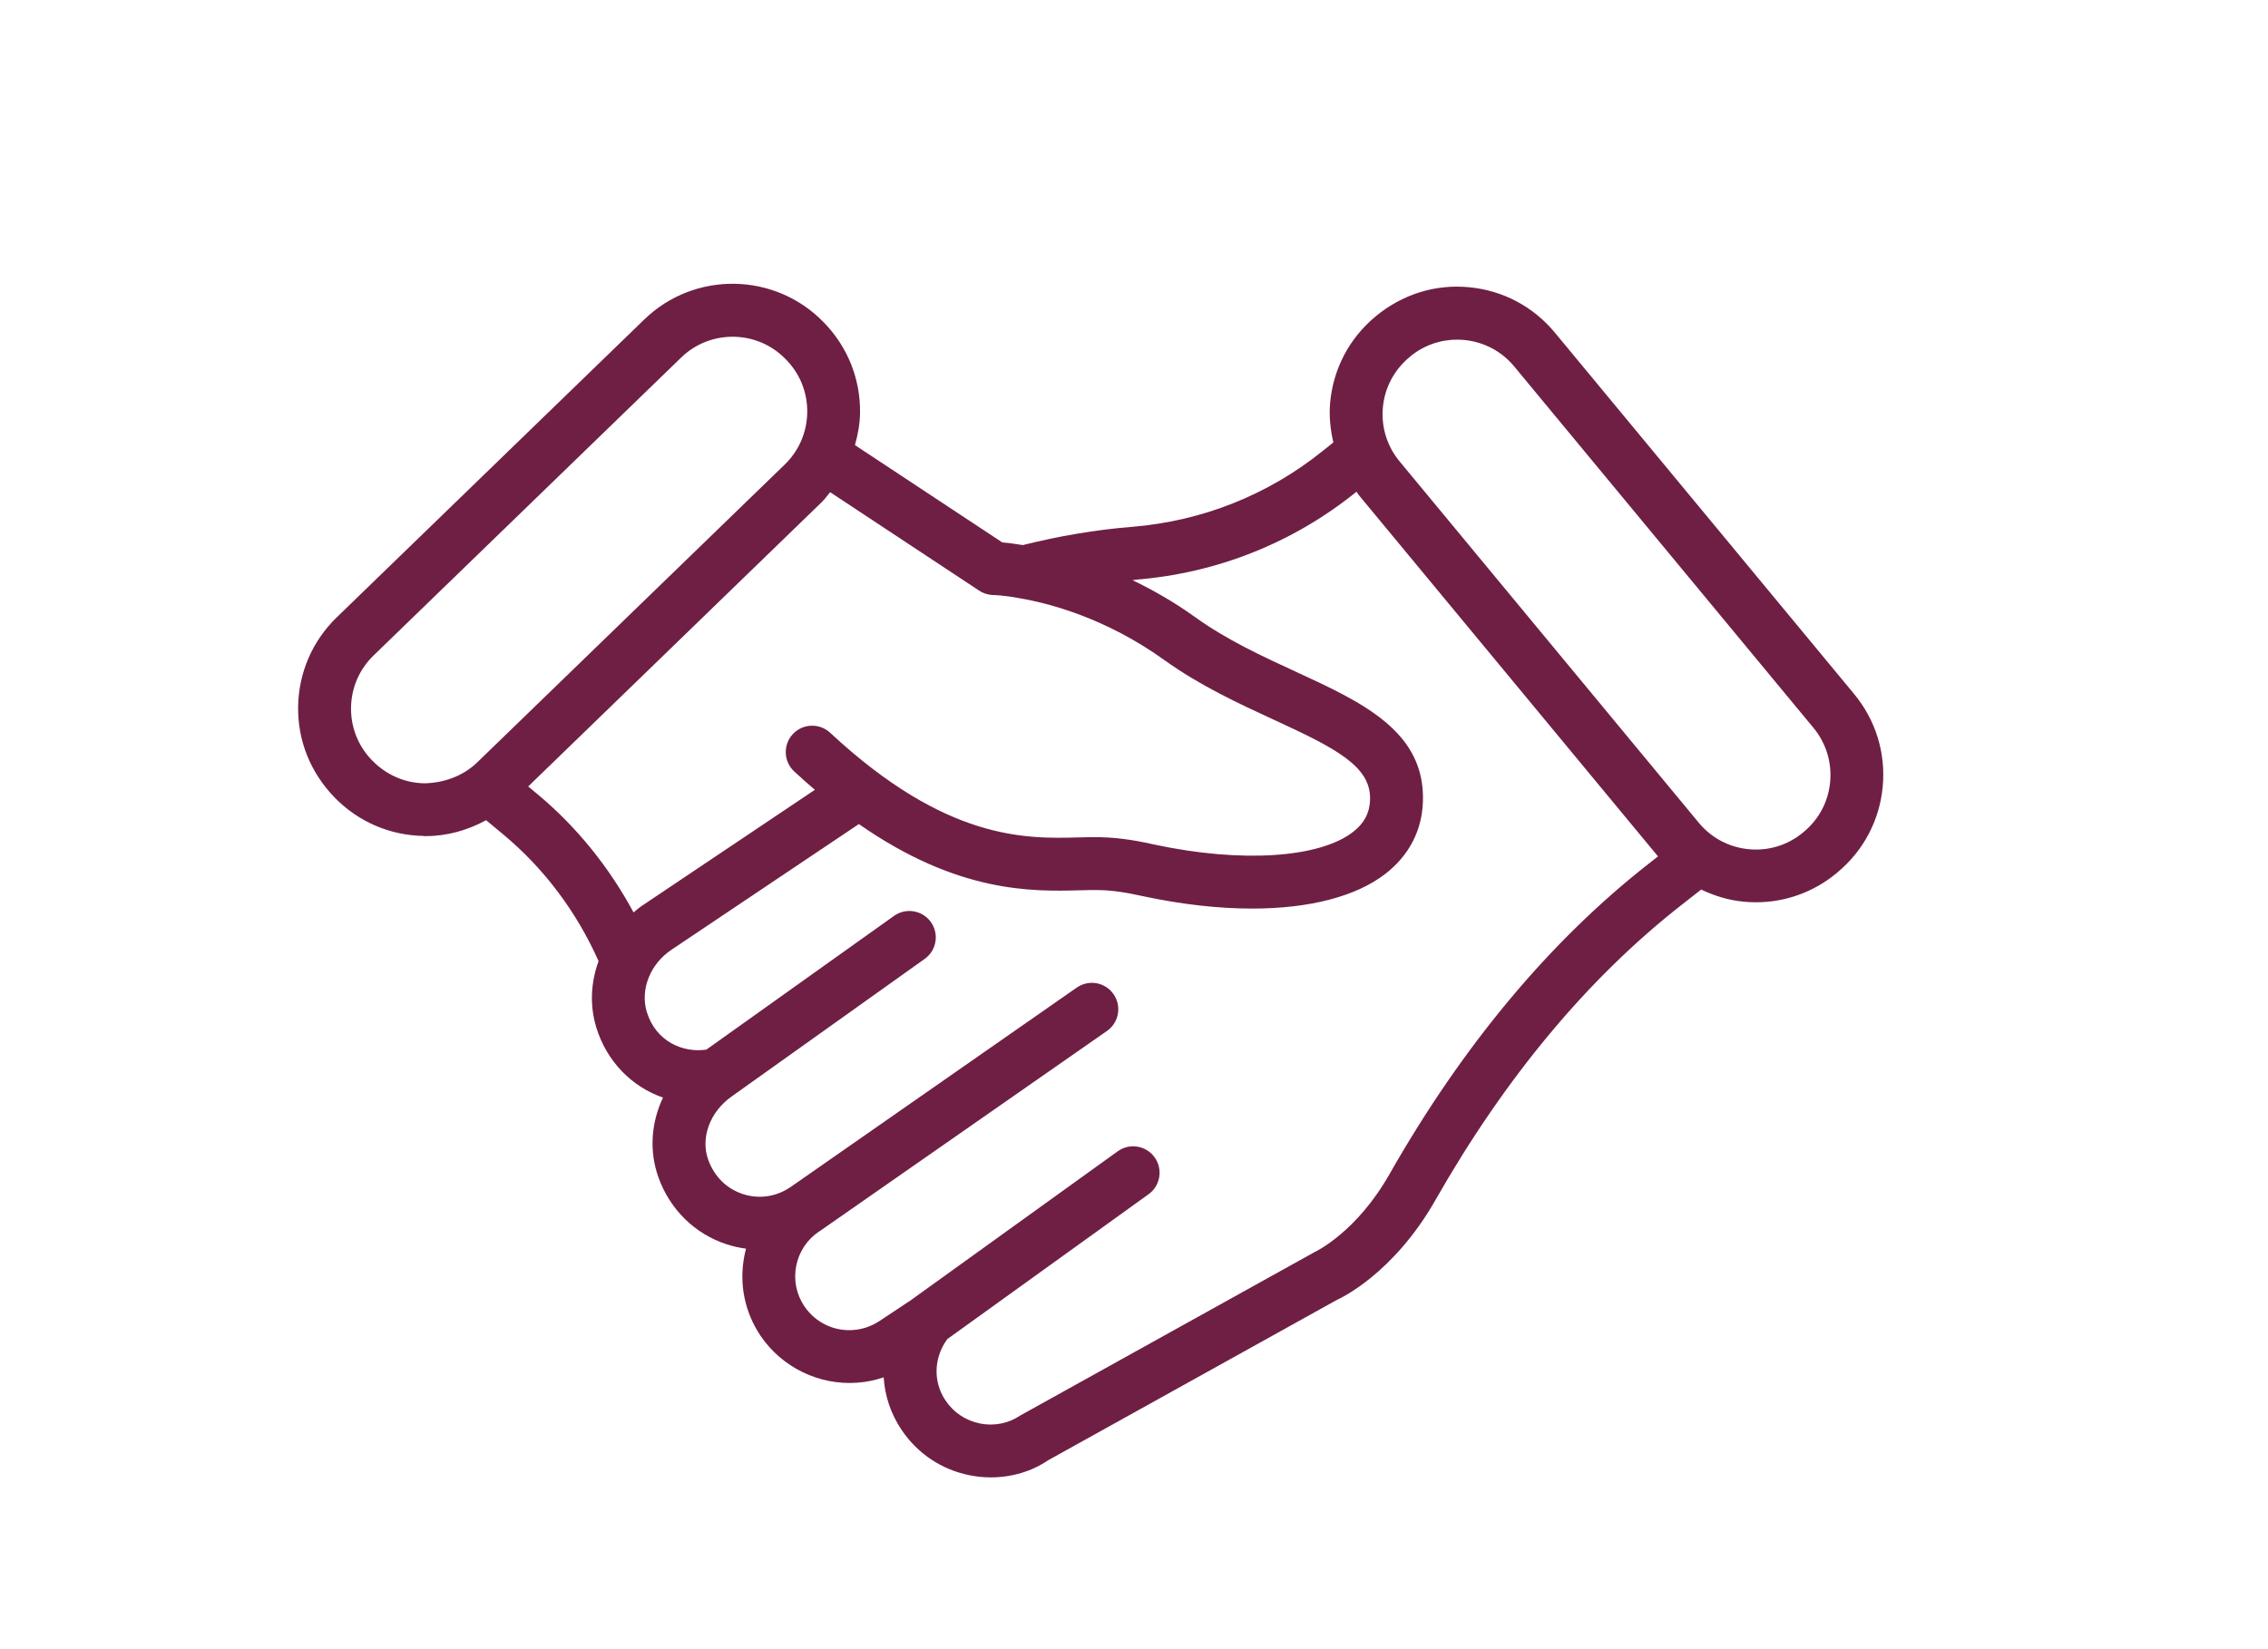
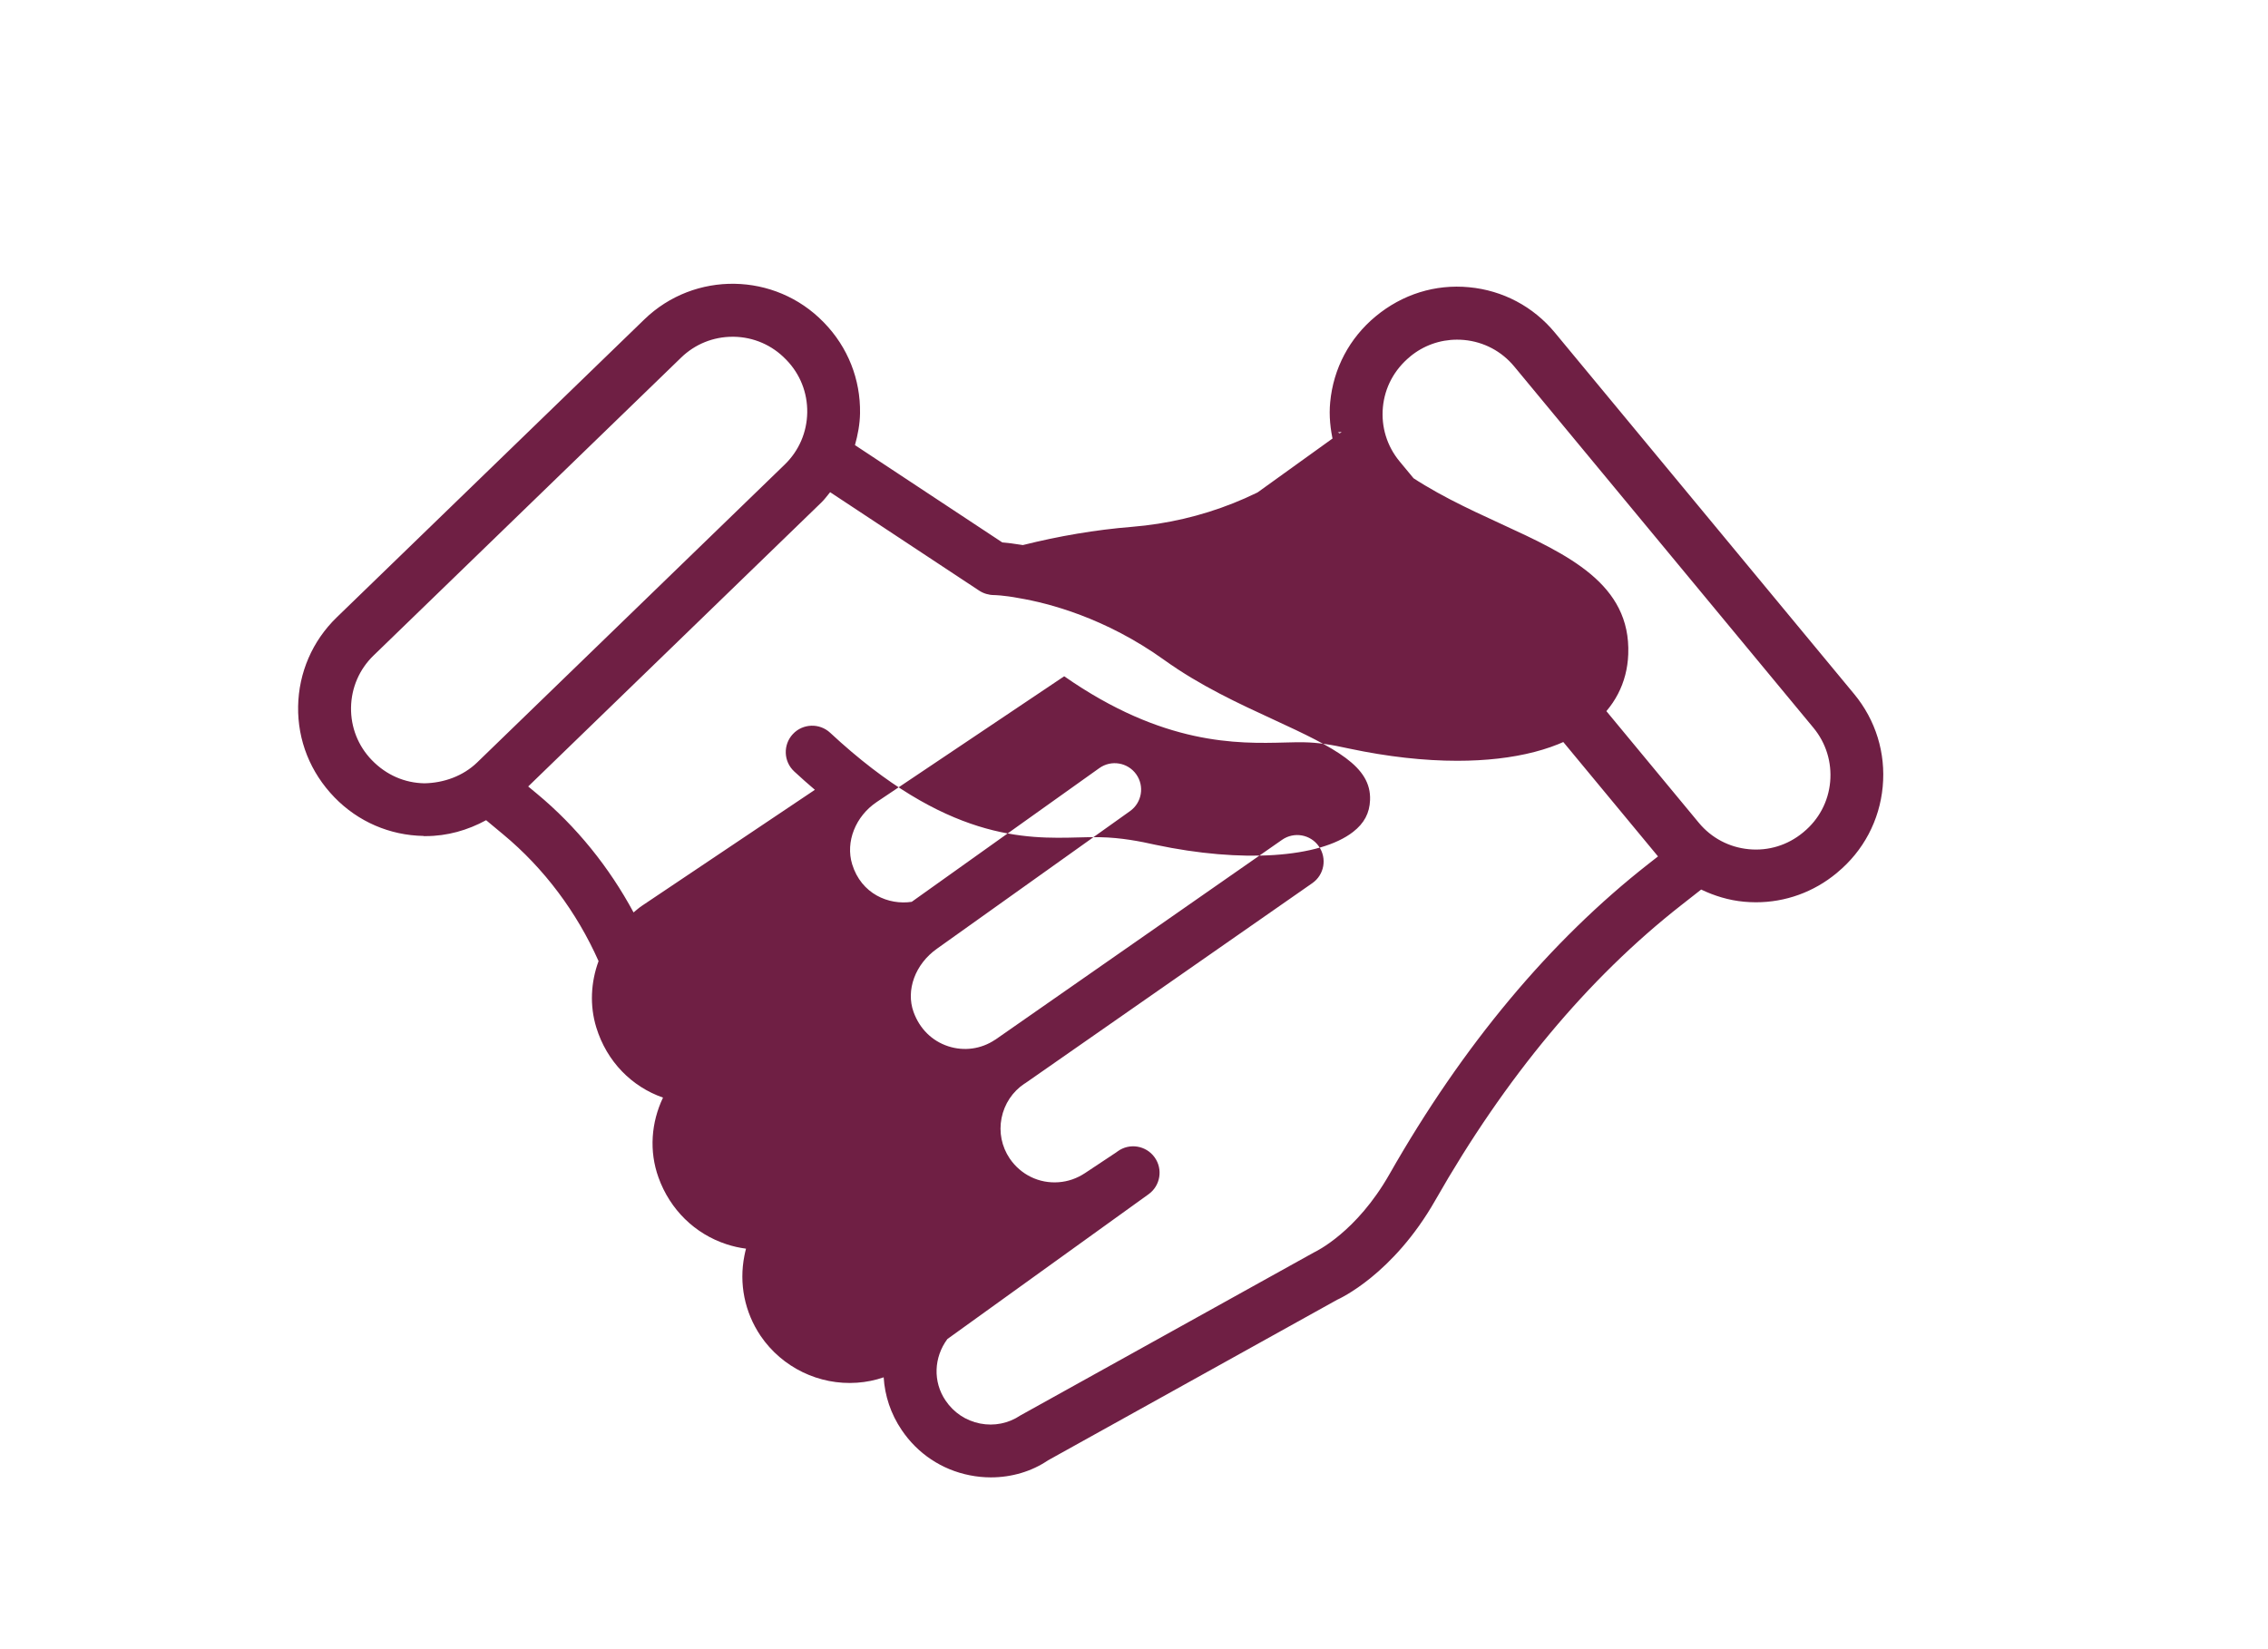
<svg xmlns="http://www.w3.org/2000/svg" id="Layer_1" data-name="Layer 1" viewBox="0 0 429 312">
  <defs>
    <style>
      .cls-1 {
        fill: #6f1f44;
      }
    </style>
  </defs>
-   <path class="cls-1" d="M80.13,158.18c.13,0,.26,0,.39,0,4.07,0,7.95-1.11,11.43-3.01l3.21,2.67c7.79,6.46,13.95,14.75,18.06,23.99-1.47,4.01-1.7,8.41-.43,12.55,1.99,6.49,6.76,11.24,12.62,13.27-2.24,4.7-2.66,10.13-.85,15.13,2.18,6.06,6.87,10.65,12.85,12.61,1.22.4,2.45.68,3.7.84-.11.43-.22.87-.3,1.31-1.05,5.3.03,10.69,3.06,15.19,4.07,5.98,11.05,9.37,18.25,8.86,1.73-.12,3.41-.46,5.03-1.02.21,3.48,1.34,6.92,3.4,9.96,3.01,4.48,7.59,7.53,12.87,8.57,1.34.27,2.68.4,4.01.4,3.93,0,7.72-1.13,10.8-3.22l54.71-30.39c.43-.19,10.57-4.79,18.56-18.83,13.22-23.22,28.87-42,46.52-55.82l3.76-2.95c2.51,1.2,5.21,2.03,8.07,2.3.77.07,1.53.11,2.29.11,5.57,0,10.91-1.92,15.24-5.5l.13-.11s.01-.01.02-.02c4.94-4.09,7.99-9.85,8.59-16.23.6-6.38-1.32-12.61-5.41-17.55l-56.6-68.36c-4.09-4.94-9.85-7.99-16.23-8.59-6.39-.61-12.61,1.32-17.68,5.52-4.94,4.09-7.99,9.85-8.59,16.23-.25,2.6.03,5.14.6,7.61l-2.11,1.69c-10.29,8.26-22.73,13.2-35.97,14.28-6.93.56-13.86,1.75-20.65,3.45-1.59-.26-2.96-.43-3.89-.5l-27.87-18.41c.54-1.95.93-3.96.96-6.04.1-6.41-2.3-12.47-6.78-17.1l-.11-.11c-9.2-9.48-24.41-9.73-33.91-.53l-58.19,56.37c-4.6,4.46-7.19,10.45-7.3,16.85-.1,6.41,2.3,12.47,6.88,17.2,4.46,4.6,10.45,7.19,16.85,7.3ZM266.71,67.47c2.53-2.1,5.65-3.21,8.9-3.21.44,0,.89.02,1.34.06,3.72.35,7.09,2.13,9.47,5.01l56.6,68.36c2.38,2.88,3.5,6.52,3.16,10.24s-2.13,7.09-5.01,9.47l-.13.11c-2.88,2.38-6.52,3.51-10.24,3.15-3.72-.35-7.09-2.13-9.47-5.01l-56.6-68.37c-2.38-2.88-3.5-6.51-3.15-10.24.35-3.72,2.13-7.09,5.15-9.58ZM214.94,109.66c15.24-1.24,29.56-6.93,41.42-16.45l.23-.18c.16.2.26.43.43.63l56.6,68.36-1.75,1.37c-18.68,14.62-35.18,34.39-49.04,58.74-6.25,10.99-13.87,14.61-14.32,14.83l-55.48,30.81c-2.26,1.52-4.97,2.07-7.65,1.54-2.68-.53-4.99-2.07-6.53-4.36-2.4-3.54-2.22-8.15.35-11.62l38.06-27.4c2.24-1.61,2.75-4.74,1.14-6.98s-4.74-2.76-6.98-1.14l-38.84,27.96s-.03.04-.06.06l-6.15,4.08c-1.54,1.01-3.2,1.58-4.96,1.71-3.69.28-7.17-1.42-9.26-4.49-1.52-2.26-2.07-4.98-1.54-7.65.53-2.67,2.06-4.98,4.33-6.51,0,0,0,0,.01,0,.02-.01.05-.02.07-.03l54.37-37.9c2.27-1.58,2.82-4.69,1.24-6.96-1.58-2.27-4.69-2.82-6.96-1.24l-54.24,37.81s-.04.01-.05.02c-2.62,1.76-5.85,2.21-8.86,1.23-3.08-1.01-5.41-3.32-6.56-6.5-1.47-4.09.27-9.03,4.46-11.98l36.49-26.01c2.25-1.6,2.77-4.73,1.17-6.97-1.6-2.24-4.72-2.77-6.97-1.17l-35.49,25.3c-4.34.66-9.54-1.47-11.27-7.11-1.29-4.23.62-9.07,4.66-11.78l35.45-23.78c18.75,13.09,32.8,12.77,41.8,12.53,1.31-.03,2.51-.07,3.63-.04,2.39.04,5,.41,8.52,1.2,7.26,1.54,14.15,2.3,20.41,2.3,10.79,0,19.69-2.25,25.29-6.62,4.41-3.44,6.84-8.12,7.04-13.53.51-13.34-11.42-18.85-24.06-24.67-6.41-2.95-13.03-6.01-19-10.3-4.06-2.92-8.07-5.18-11.87-7.01.24-.02.49-.07.73-.09ZM157.03,93.12l28.2,18.63c.81.53,1.79.82,2.76.83.02,0,1.8.01,4.82.59,5.45.92,16.25,3.67,27.44,11.71,6.75,4.85,14.14,8.26,20.65,11.26,11.82,5.45,18.5,8.84,18.25,15.22-.09,2.48-1.11,4.39-3.2,6.02-6.36,4.95-21.07,5.91-37.41,2.44-2.79-.63-6.5-1.36-10.44-1.43-1.24-.04-2.6,0-4.1.04-9.94.26-24.99.65-46.97-19.8-2.01-1.87-5.18-1.77-7.06.25-1.88,2.02-1.77,5.18.25,7.06,1.33,1.24,2.63,2.38,3.92,3.48l-32.71,21.94c-.57.38-1.07.83-1.59,1.26-4.61-8.56-10.8-16.26-18.3-22.48l-1.63-1.35,55.47-53.74c.62-.6,1.1-1.28,1.64-1.93ZM70.65,124.02l58.19-56.37c2.63-2.55,6.08-3.94,9.73-3.94h.23c3.74.06,7.23,1.57,9.83,4.26l.12.12c2.6,2.68,4,6.22,3.94,9.96-.06,3.74-1.57,7.23-4.25,9.83l-58.19,56.37c-2.69,2.6-6.34,3.87-9.96,3.94-3.74-.06-7.23-1.57-9.95-4.38-2.6-2.68-4-6.22-3.94-9.96.06-3.74,1.57-7.23,4.25-9.83Z" />
+   <path class="cls-1" d="M80.13,158.18c.13,0,.26,0,.39,0,4.07,0,7.95-1.11,11.43-3.01l3.21,2.67c7.79,6.46,13.95,14.75,18.06,23.99-1.47,4.01-1.7,8.41-.43,12.55,1.99,6.49,6.76,11.24,12.62,13.27-2.24,4.7-2.66,10.13-.85,15.13,2.18,6.06,6.87,10.65,12.85,12.61,1.22.4,2.45.68,3.7.84-.11.43-.22.87-.3,1.31-1.05,5.3.03,10.69,3.06,15.19,4.07,5.98,11.05,9.37,18.25,8.86,1.73-.12,3.41-.46,5.03-1.02.21,3.48,1.34,6.92,3.4,9.96,3.01,4.48,7.59,7.53,12.87,8.57,1.34.27,2.68.4,4.01.4,3.93,0,7.72-1.13,10.8-3.22l54.71-30.39c.43-.19,10.57-4.79,18.56-18.83,13.22-23.22,28.87-42,46.52-55.82l3.76-2.95c2.51,1.2,5.21,2.03,8.07,2.3.77.07,1.53.11,2.29.11,5.57,0,10.91-1.92,15.24-5.5l.13-.11s.01-.01.02-.02c4.94-4.09,7.99-9.85,8.59-16.23.6-6.38-1.32-12.61-5.41-17.55l-56.6-68.36c-4.09-4.94-9.85-7.99-16.23-8.59-6.39-.61-12.61,1.32-17.68,5.52-4.94,4.09-7.99,9.85-8.59,16.23-.25,2.6.03,5.14.6,7.61l-2.11,1.69c-10.29,8.26-22.73,13.2-35.97,14.28-6.93.56-13.86,1.75-20.65,3.45-1.59-.26-2.96-.43-3.89-.5l-27.87-18.41c.54-1.95.93-3.96.96-6.04.1-6.41-2.3-12.47-6.78-17.1l-.11-.11c-9.2-9.48-24.41-9.73-33.91-.53l-58.19,56.37c-4.6,4.46-7.19,10.45-7.3,16.85-.1,6.41,2.3,12.47,6.88,17.2,4.46,4.6,10.45,7.19,16.85,7.3ZM266.71,67.47c2.53-2.1,5.65-3.21,8.9-3.21.44,0,.89.02,1.34.06,3.72.35,7.09,2.13,9.47,5.01l56.6,68.36c2.38,2.88,3.5,6.52,3.16,10.24s-2.13,7.09-5.01,9.47l-.13.11c-2.88,2.38-6.52,3.51-10.24,3.15-3.72-.35-7.09-2.13-9.47-5.01l-56.6-68.37c-2.38-2.88-3.5-6.51-3.15-10.24.35-3.72,2.13-7.09,5.15-9.58ZM214.94,109.66c15.24-1.24,29.56-6.93,41.42-16.45l.23-.18c.16.2.26.43.43.63l56.6,68.36-1.75,1.37c-18.68,14.62-35.18,34.39-49.04,58.74-6.25,10.99-13.87,14.61-14.32,14.83l-55.48,30.81c-2.26,1.52-4.97,2.07-7.65,1.54-2.68-.53-4.99-2.07-6.53-4.36-2.4-3.54-2.22-8.15.35-11.62l38.06-27.4c2.24-1.61,2.75-4.74,1.14-6.98s-4.74-2.76-6.98-1.14s-.03.04-.06.06l-6.15,4.08c-1.54,1.01-3.2,1.58-4.96,1.71-3.69.28-7.17-1.42-9.26-4.49-1.52-2.26-2.07-4.98-1.54-7.65.53-2.67,2.06-4.98,4.33-6.51,0,0,0,0,.01,0,.02-.01.05-.02.07-.03l54.37-37.9c2.27-1.58,2.82-4.69,1.24-6.96-1.58-2.27-4.69-2.82-6.96-1.24l-54.24,37.81s-.04.01-.05.02c-2.62,1.76-5.85,2.21-8.86,1.23-3.08-1.01-5.41-3.32-6.56-6.5-1.47-4.09.27-9.03,4.46-11.98l36.49-26.01c2.25-1.6,2.77-4.73,1.17-6.97-1.6-2.24-4.72-2.77-6.97-1.17l-35.49,25.3c-4.34.66-9.54-1.47-11.27-7.11-1.29-4.23.62-9.07,4.66-11.78l35.45-23.78c18.75,13.09,32.8,12.77,41.8,12.53,1.31-.03,2.51-.07,3.63-.04,2.39.04,5,.41,8.52,1.2,7.26,1.54,14.15,2.3,20.41,2.3,10.79,0,19.69-2.25,25.29-6.62,4.41-3.44,6.84-8.12,7.04-13.53.51-13.34-11.42-18.85-24.06-24.67-6.41-2.95-13.03-6.01-19-10.3-4.06-2.92-8.07-5.18-11.87-7.01.24-.02.49-.07.73-.09ZM157.03,93.12l28.2,18.63c.81.53,1.79.82,2.76.83.02,0,1.8.01,4.82.59,5.45.92,16.25,3.67,27.44,11.71,6.75,4.85,14.14,8.26,20.65,11.26,11.82,5.45,18.5,8.84,18.25,15.22-.09,2.48-1.11,4.39-3.2,6.02-6.36,4.95-21.07,5.91-37.41,2.44-2.79-.63-6.5-1.36-10.44-1.43-1.24-.04-2.6,0-4.1.04-9.94.26-24.99.65-46.97-19.8-2.01-1.87-5.18-1.77-7.06.25-1.88,2.02-1.77,5.18.25,7.06,1.33,1.24,2.63,2.38,3.92,3.48l-32.71,21.94c-.57.38-1.07.83-1.59,1.26-4.61-8.56-10.8-16.26-18.3-22.48l-1.63-1.35,55.47-53.74c.62-.6,1.1-1.28,1.64-1.93ZM70.65,124.02l58.19-56.37c2.63-2.55,6.08-3.94,9.73-3.94h.23c3.74.06,7.23,1.57,9.83,4.26l.12.12c2.6,2.68,4,6.22,3.94,9.96-.06,3.74-1.57,7.23-4.25,9.83l-58.19,56.37c-2.69,2.6-6.34,3.87-9.96,3.94-3.74-.06-7.23-1.57-9.95-4.38-2.6-2.68-4-6.22-3.94-9.96.06-3.74,1.57-7.23,4.25-9.83Z" />
</svg>